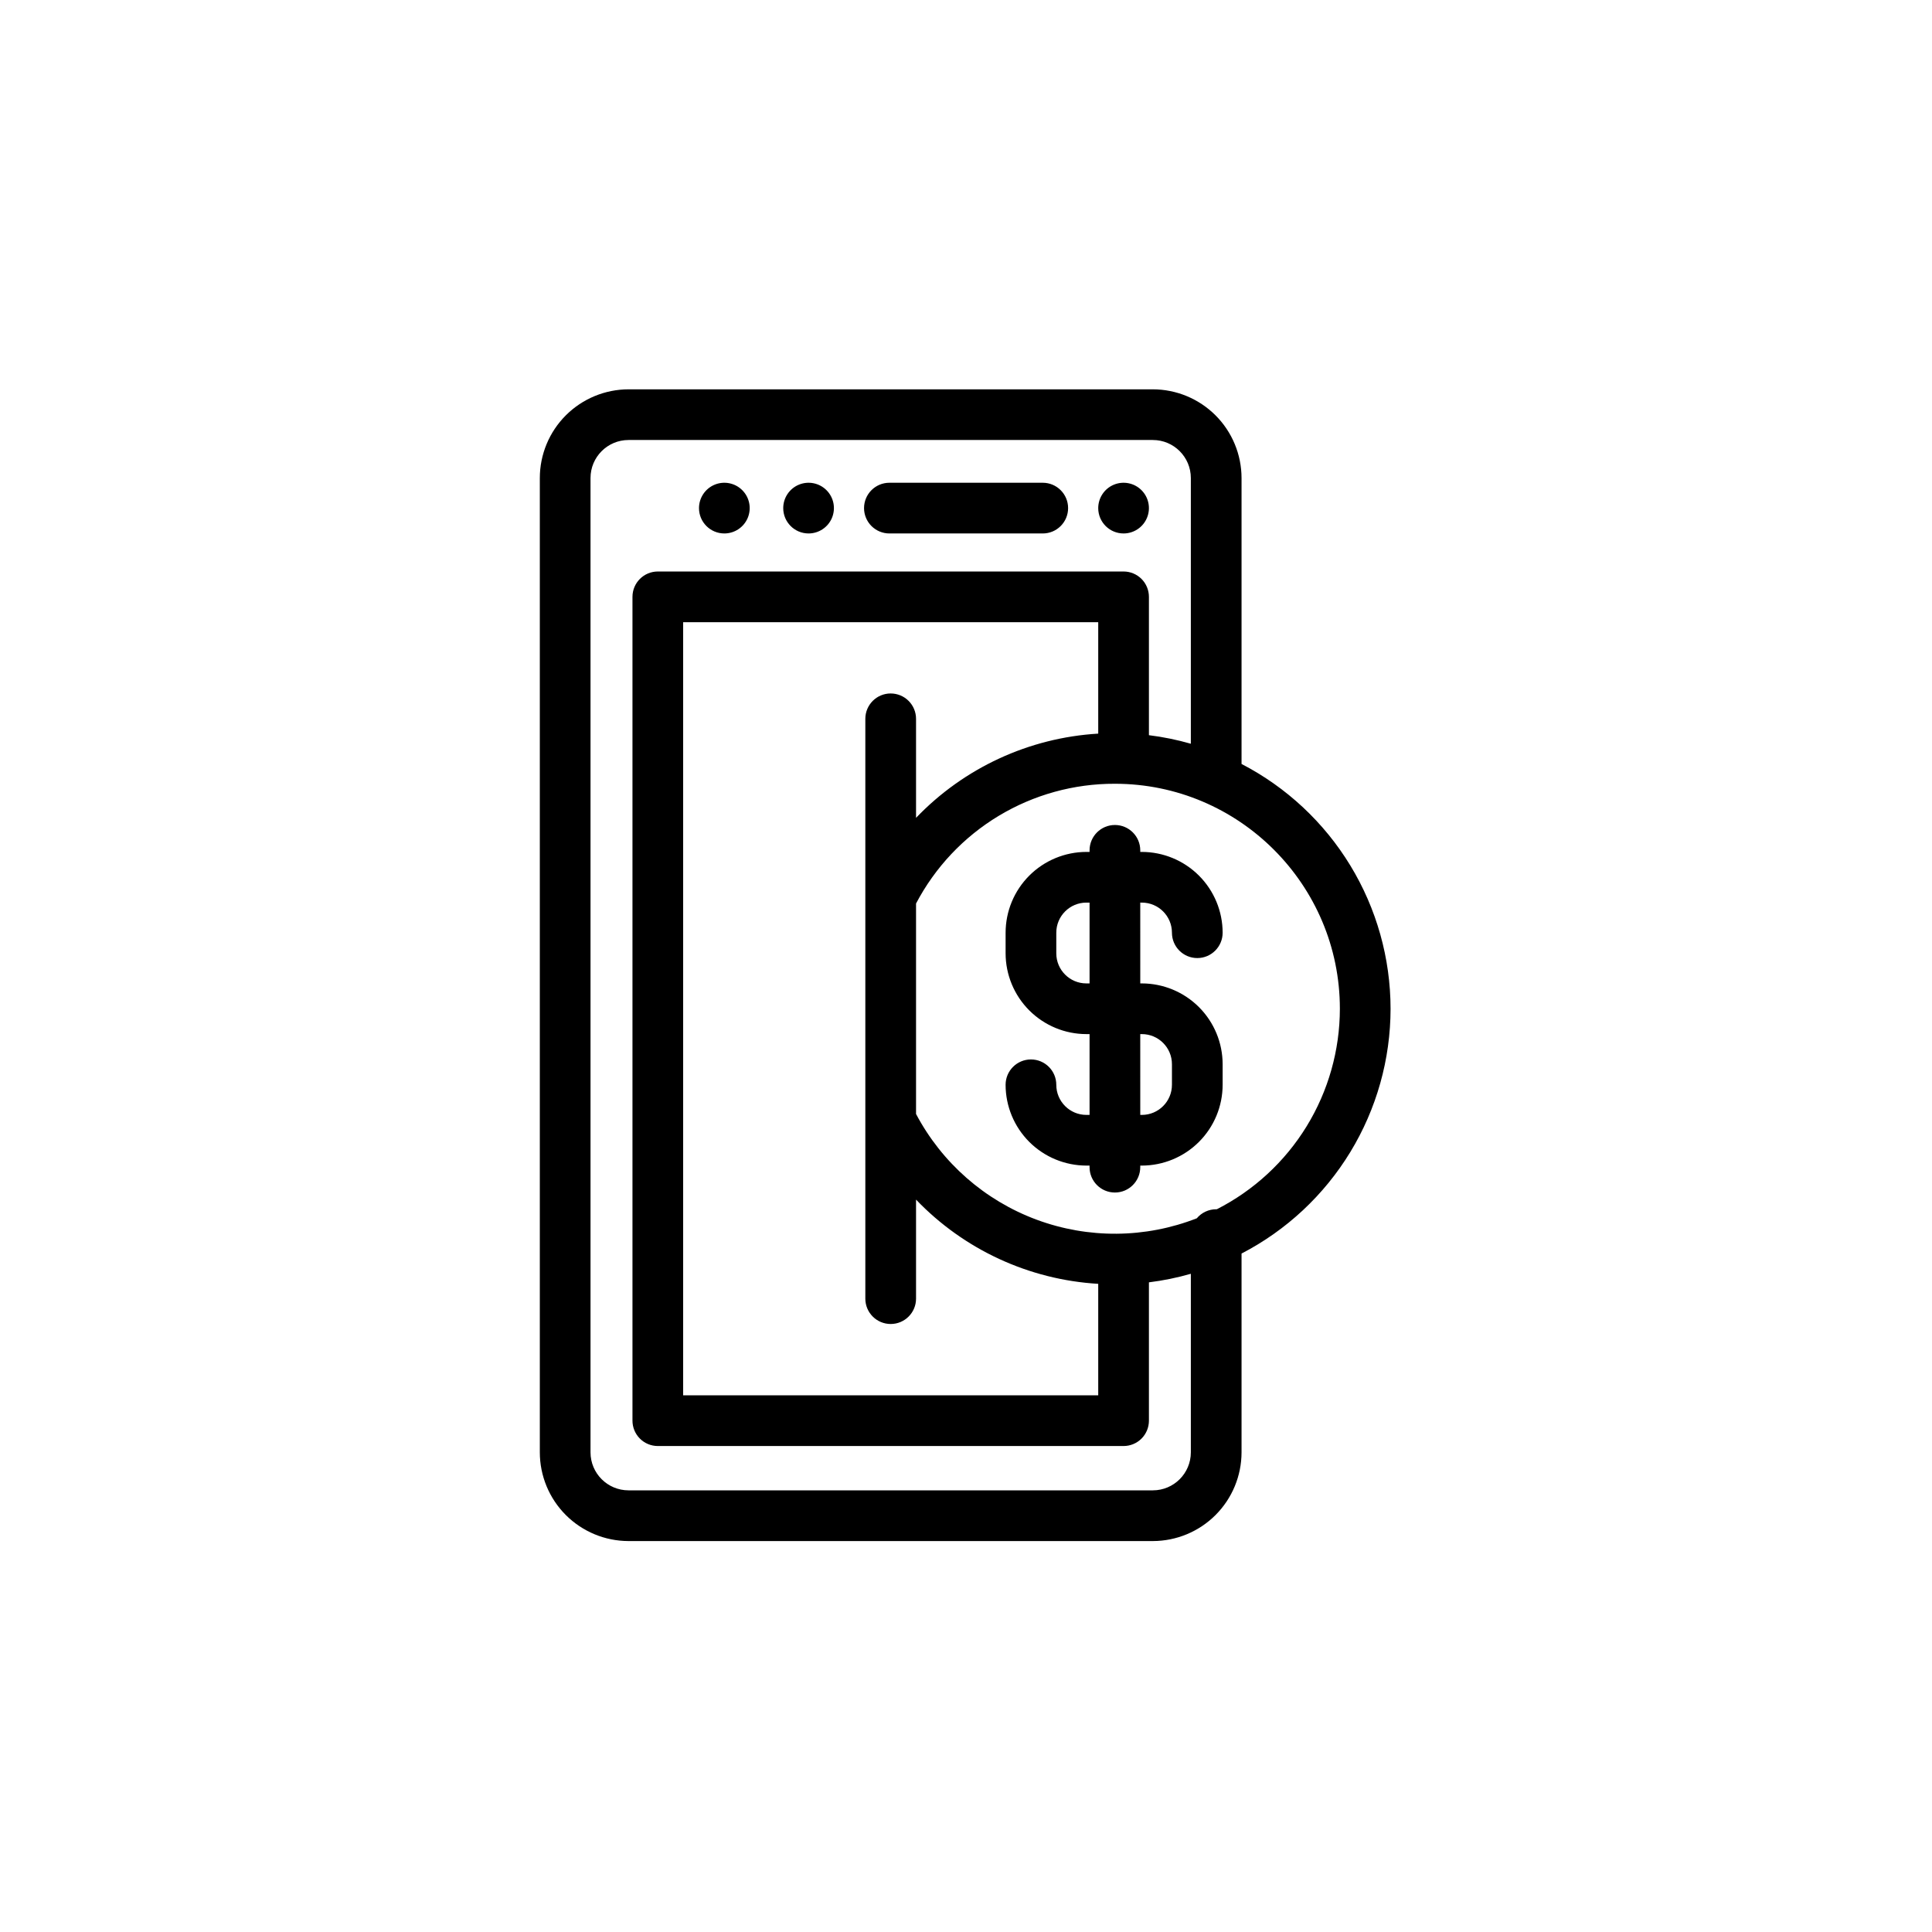
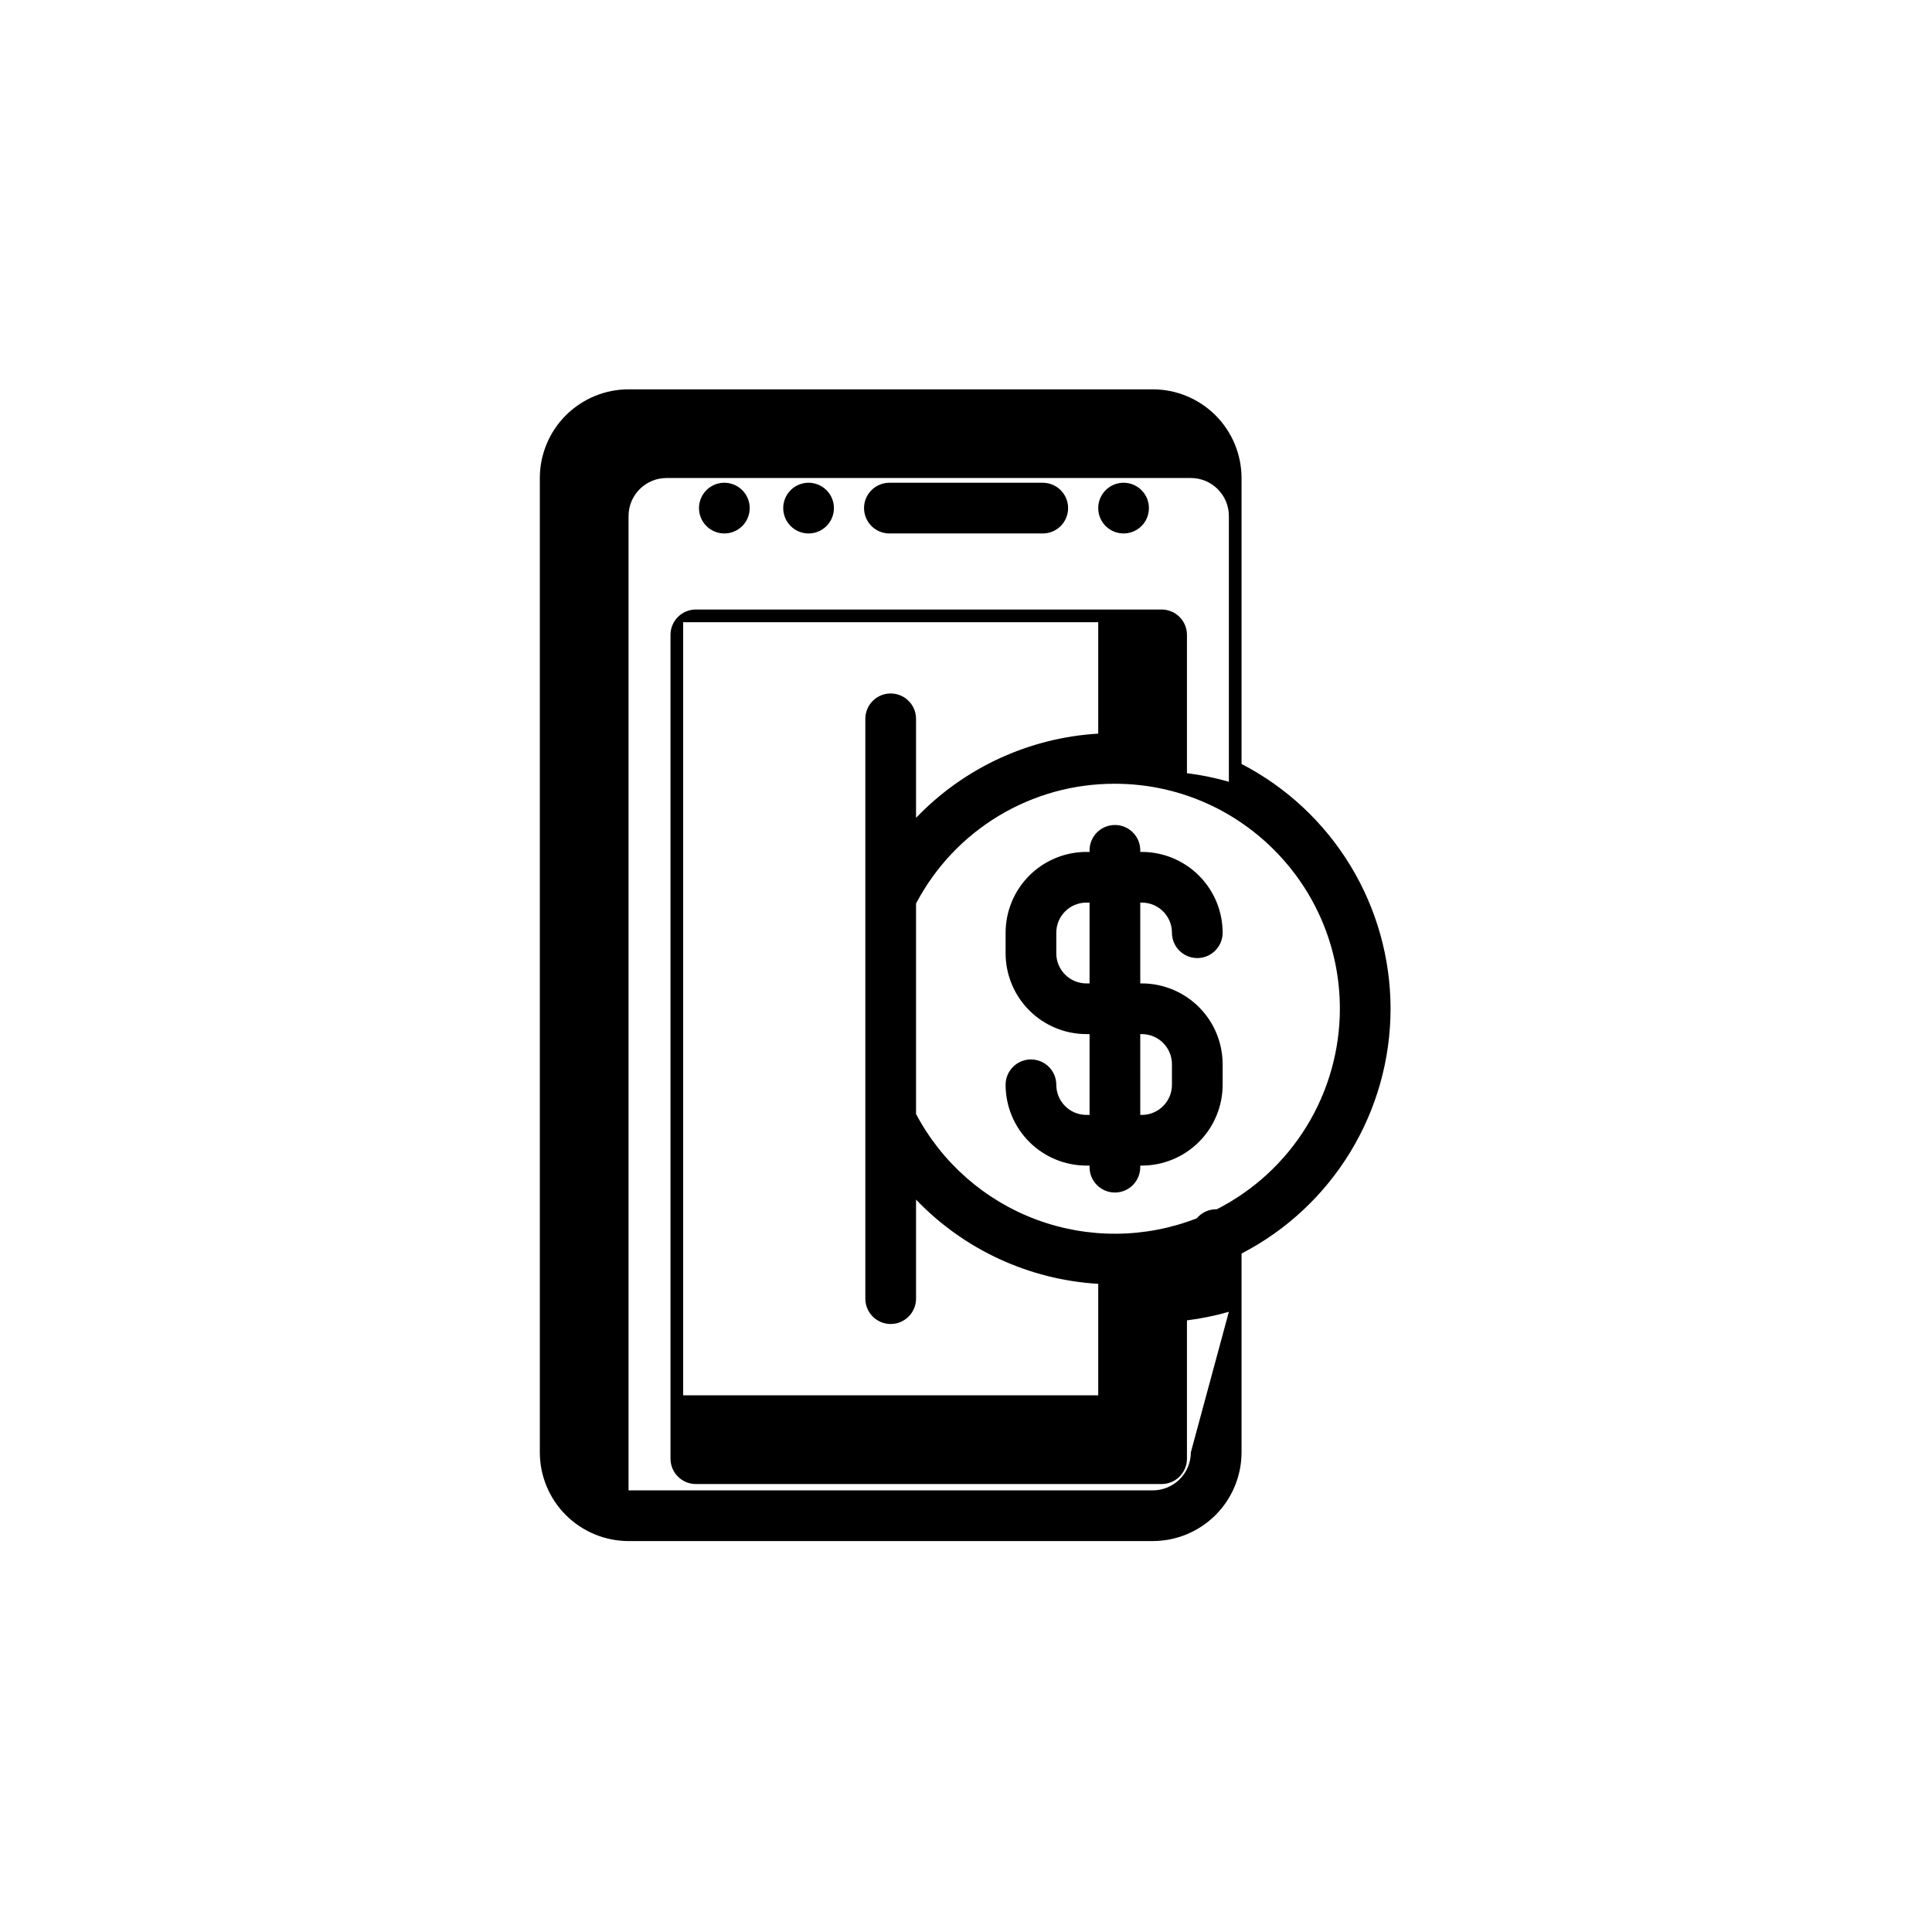
<svg xmlns="http://www.w3.org/2000/svg" fill="#000000" width="800px" height="800px" version="1.1" viewBox="144 144 512 512">
-   <path d="m446.6 383.2c4.406 0 7.977 3.574 7.977 7.981 0 3.707 3.008 6.715 6.719 6.715 3.707 0 6.715-3.008 6.715-6.715-0.004-5.68-2.262-11.121-6.277-15.137-4.016-4.012-9.457-6.269-15.133-6.277h-0.418v-0.418h-0.004c0-3.711-3.008-6.719-6.715-6.719-3.711 0-6.719 3.008-6.719 6.719v0.418h-0.84c-5.676 0.008-11.117 2.266-15.133 6.277-4.016 4.016-6.273 9.457-6.277 15.137v5.457c0.004 5.676 2.262 11.117 6.277 15.133 4.016 4.012 9.457 6.273 15.133 6.277h0.84v21.41h-0.84v0.004c-4.406 0-7.977-3.574-7.977-7.977 0-3.711-3.008-6.719-6.719-6.719-3.707 0-6.715 3.008-6.715 6.719 0.004 5.676 2.262 11.117 6.277 15.133 4.016 4.012 9.457 6.269 15.133 6.277h0.84v0.418c0 3.711 3.008 6.719 6.719 6.719 3.707 0 6.715-3.008 6.715-6.719v-0.418h0.422c5.676-0.008 11.117-2.266 15.133-6.277 4.016-4.016 6.273-9.457 6.277-15.133v-5.461c-0.004-5.676-2.262-11.117-6.277-15.133-4.016-4.012-9.457-6.269-15.133-6.277h-0.418l-0.004-21.414zm0 34.848c4.406 0 7.977 3.574 7.977 7.977v5.461c0 4.402-3.57 7.977-7.977 7.977h-0.418l-0.004-21.414zm-13.855-13.434h-0.84c-4.406 0-7.977-3.57-7.977-7.977v-5.457c0-4.406 3.57-7.981 7.977-7.981h0.84zm79.77 6.719c-0.012-13.395-3.699-26.527-10.664-37.969-6.965-11.441-16.938-20.746-28.828-26.906v-75.773c-0.008-6.234-2.488-12.211-6.894-16.617-4.41-4.406-10.387-6.887-16.617-6.894h-138.94c-6.234 0.008-12.211 2.488-16.621 6.894-4.406 4.406-6.887 10.383-6.891 16.617v258.2c0.004 6.234 2.484 12.207 6.891 16.617 4.41 4.406 10.387 6.887 16.621 6.894h138.94c6.231-0.008 12.207-2.488 16.617-6.894 4.406-4.41 6.887-10.383 6.894-16.617v-52.684c11.891-6.16 21.863-15.465 28.828-26.906 6.965-11.441 10.652-24.574 10.664-37.965zm-52.93 117.55c0 5.562-4.512 10.074-10.074 10.074h-138.94c-5.566 0-10.078-4.512-10.078-10.074v-258.2c0-5.566 4.512-10.078 10.078-10.078h138.94c5.562 0 10.074 4.512 10.074 10.078v70.414c-3.637-1.043-7.352-1.801-11.109-2.266v-36.66c0-1.781-0.707-3.492-1.965-4.75-1.262-1.262-2.969-1.969-4.75-1.969h-123.43c-3.711 0-6.719 3.008-6.719 6.719v218.32c0 1.781 0.707 3.492 1.969 4.75 1.258 1.262 2.969 1.969 4.75 1.969h123.43c1.781 0 3.488-0.707 4.75-1.969 1.258-1.258 1.965-2.969 1.965-4.75v-36.66c3.758-0.465 7.473-1.223 11.109-2.266zm-79.543-201.11c-3.711 0-6.719 3.008-6.719 6.719v153.66c0 3.711 3.008 6.719 6.719 6.719 3.711 0 6.719-3.008 6.719-6.719v-26.242c12.703 13.258 29.949 21.23 48.281 22.32v29.535h-110v-204.88h110v29.531c-18.332 1.09-35.578 9.062-48.281 22.32v-26.242c0-1.781-0.707-3.492-1.969-4.75-1.258-1.262-2.969-1.969-4.75-1.969zm86.434 136.69h-0.172c-1.984 0.004-3.863 0.879-5.141 2.398-13.633 5.328-28.75 5.457-42.473 0.359-13.719-5.098-25.086-15.066-31.93-28.008v-55.77c5.043-9.605 12.621-17.641 21.914-23.238 9.293-5.594 19.941-8.535 30.789-8.5 32.875 0 59.617 26.742 59.617 59.617v0.004c-0.012 11-3.059 21.785-8.812 31.164-5.754 9.375-13.988 16.98-23.793 21.973zm-114.91-185.81c0-2.715 1.637-5.168 4.144-6.207 2.512-1.039 5.402-0.465 7.32 1.457 1.922 1.922 2.496 4.812 1.457 7.32-1.039 2.512-3.488 4.148-6.207 4.148-3.707 0-6.715-3.008-6.715-6.719zm83.477 0c0-2.715 1.637-5.168 4.148-6.207 2.508-1.039 5.398-0.465 7.32 1.457 1.918 1.922 2.496 4.812 1.453 7.32-1.039 2.512-3.488 4.148-6.203 4.148-3.711 0-6.719-3.008-6.719-6.719zm-105.8 0c0-2.715 1.637-5.168 4.148-6.207 2.508-1.039 5.398-0.465 7.32 1.457 1.922 1.922 2.496 4.812 1.457 7.32-1.043 2.512-3.492 4.148-6.207 4.148-3.711 0-6.719-3.008-6.719-6.719zm43.738 0c0-3.711 3.008-6.719 6.719-6.719h40.641c3.711 0 6.719 3.008 6.719 6.719 0 3.711-3.008 6.719-6.719 6.719h-40.641c-1.781 0-3.488-0.707-4.75-1.969-1.258-1.258-1.969-2.969-1.969-4.75z" />
+   <path d="m446.6 383.2c4.406 0 7.977 3.574 7.977 7.981 0 3.707 3.008 6.715 6.719 6.715 3.707 0 6.715-3.008 6.715-6.715-0.004-5.68-2.262-11.121-6.277-15.137-4.016-4.012-9.457-6.269-15.133-6.277h-0.418v-0.418h-0.004c0-3.711-3.008-6.719-6.715-6.719-3.711 0-6.719 3.008-6.719 6.719v0.418h-0.84c-5.676 0.008-11.117 2.266-15.133 6.277-4.016 4.016-6.273 9.457-6.277 15.137v5.457c0.004 5.676 2.262 11.117 6.277 15.133 4.016 4.012 9.457 6.273 15.133 6.277h0.84v21.41h-0.84v0.004c-4.406 0-7.977-3.574-7.977-7.977 0-3.711-3.008-6.719-6.719-6.719-3.707 0-6.715 3.008-6.715 6.719 0.004 5.676 2.262 11.117 6.277 15.133 4.016 4.012 9.457 6.269 15.133 6.277h0.84v0.418c0 3.711 3.008 6.719 6.719 6.719 3.707 0 6.715-3.008 6.715-6.719v-0.418h0.422c5.676-0.008 11.117-2.266 15.133-6.277 4.016-4.016 6.273-9.457 6.277-15.133v-5.461c-0.004-5.676-2.262-11.117-6.277-15.133-4.016-4.012-9.457-6.269-15.133-6.277h-0.418l-0.004-21.414zm0 34.848c4.406 0 7.977 3.574 7.977 7.977v5.461c0 4.402-3.57 7.977-7.977 7.977h-0.418l-0.004-21.414zm-13.855-13.434h-0.84c-4.406 0-7.977-3.57-7.977-7.977v-5.457c0-4.406 3.57-7.981 7.977-7.981h0.84zm79.77 6.719c-0.012-13.395-3.699-26.527-10.664-37.969-6.965-11.441-16.938-20.746-28.828-26.906v-75.773c-0.008-6.234-2.488-12.211-6.894-16.617-4.41-4.406-10.387-6.887-16.617-6.894h-138.94c-6.234 0.008-12.211 2.488-16.621 6.894-4.406 4.406-6.887 10.383-6.891 16.617v258.2c0.004 6.234 2.484 12.207 6.891 16.617 4.41 4.406 10.387 6.887 16.621 6.894h138.94c6.231-0.008 12.207-2.488 16.617-6.894 4.406-4.41 6.887-10.383 6.894-16.617v-52.684c11.891-6.16 21.863-15.465 28.828-26.906 6.965-11.441 10.652-24.574 10.664-37.965zm-52.93 117.55c0 5.562-4.512 10.074-10.074 10.074h-138.94v-258.2c0-5.566 4.512-10.078 10.078-10.078h138.94c5.562 0 10.074 4.512 10.074 10.078v70.414c-3.637-1.043-7.352-1.801-11.109-2.266v-36.66c0-1.781-0.707-3.492-1.965-4.75-1.262-1.262-2.969-1.969-4.75-1.969h-123.43c-3.711 0-6.719 3.008-6.719 6.719v218.32c0 1.781 0.707 3.492 1.969 4.75 1.258 1.262 2.969 1.969 4.75 1.969h123.43c1.781 0 3.488-0.707 4.75-1.969 1.258-1.258 1.965-2.969 1.965-4.75v-36.66c3.758-0.465 7.473-1.223 11.109-2.266zm-79.543-201.11c-3.711 0-6.719 3.008-6.719 6.719v153.66c0 3.711 3.008 6.719 6.719 6.719 3.711 0 6.719-3.008 6.719-6.719v-26.242c12.703 13.258 29.949 21.23 48.281 22.32v29.535h-110v-204.88h110v29.531c-18.332 1.09-35.578 9.062-48.281 22.32v-26.242c0-1.781-0.707-3.492-1.969-4.75-1.258-1.262-2.969-1.969-4.75-1.969zm86.434 136.69h-0.172c-1.984 0.004-3.863 0.879-5.141 2.398-13.633 5.328-28.75 5.457-42.473 0.359-13.719-5.098-25.086-15.066-31.93-28.008v-55.77c5.043-9.605 12.621-17.641 21.914-23.238 9.293-5.594 19.941-8.535 30.789-8.5 32.875 0 59.617 26.742 59.617 59.617v0.004c-0.012 11-3.059 21.785-8.812 31.164-5.754 9.375-13.988 16.98-23.793 21.973zm-114.91-185.81c0-2.715 1.637-5.168 4.144-6.207 2.512-1.039 5.402-0.465 7.32 1.457 1.922 1.922 2.496 4.812 1.457 7.32-1.039 2.512-3.488 4.148-6.207 4.148-3.707 0-6.715-3.008-6.715-6.719zm83.477 0c0-2.715 1.637-5.168 4.148-6.207 2.508-1.039 5.398-0.465 7.32 1.457 1.918 1.922 2.496 4.812 1.453 7.32-1.039 2.512-3.488 4.148-6.203 4.148-3.711 0-6.719-3.008-6.719-6.719zm-105.8 0c0-2.715 1.637-5.168 4.148-6.207 2.508-1.039 5.398-0.465 7.32 1.457 1.922 1.922 2.496 4.812 1.457 7.32-1.043 2.512-3.492 4.148-6.207 4.148-3.711 0-6.719-3.008-6.719-6.719zm43.738 0c0-3.711 3.008-6.719 6.719-6.719h40.641c3.711 0 6.719 3.008 6.719 6.719 0 3.711-3.008 6.719-6.719 6.719h-40.641c-1.781 0-3.488-0.707-4.75-1.969-1.258-1.258-1.969-2.969-1.969-4.75z" />
</svg>